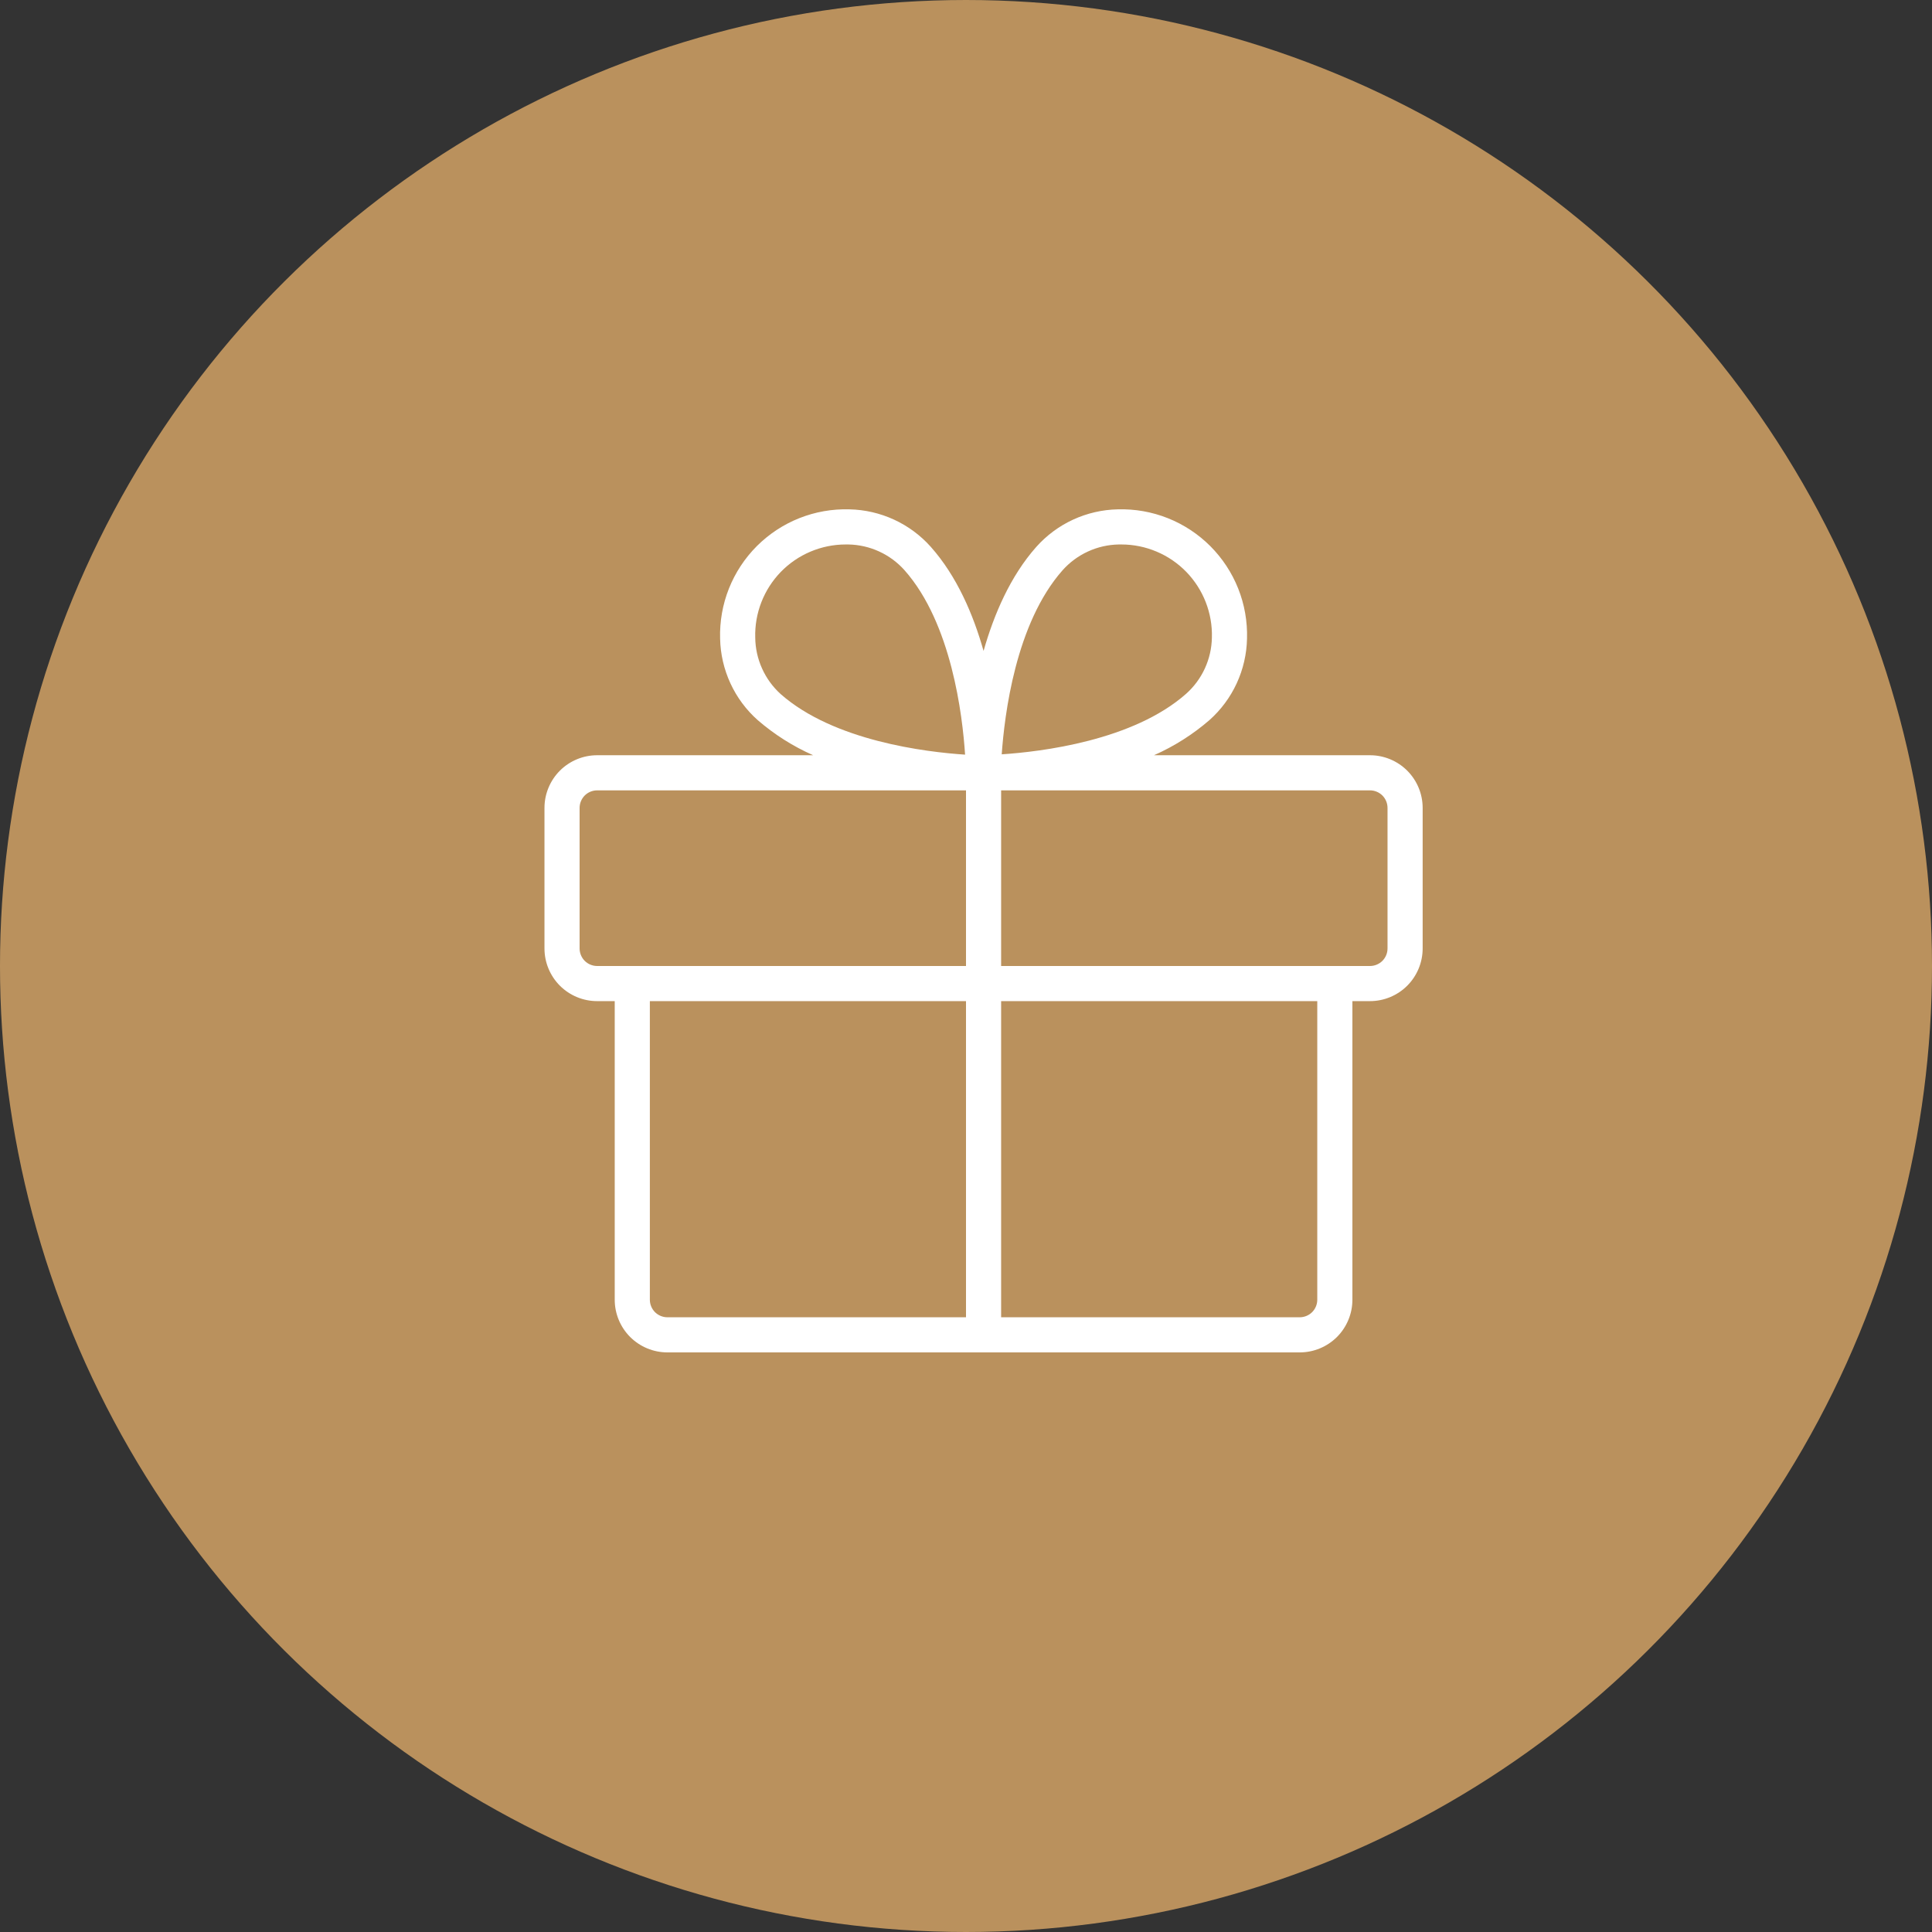
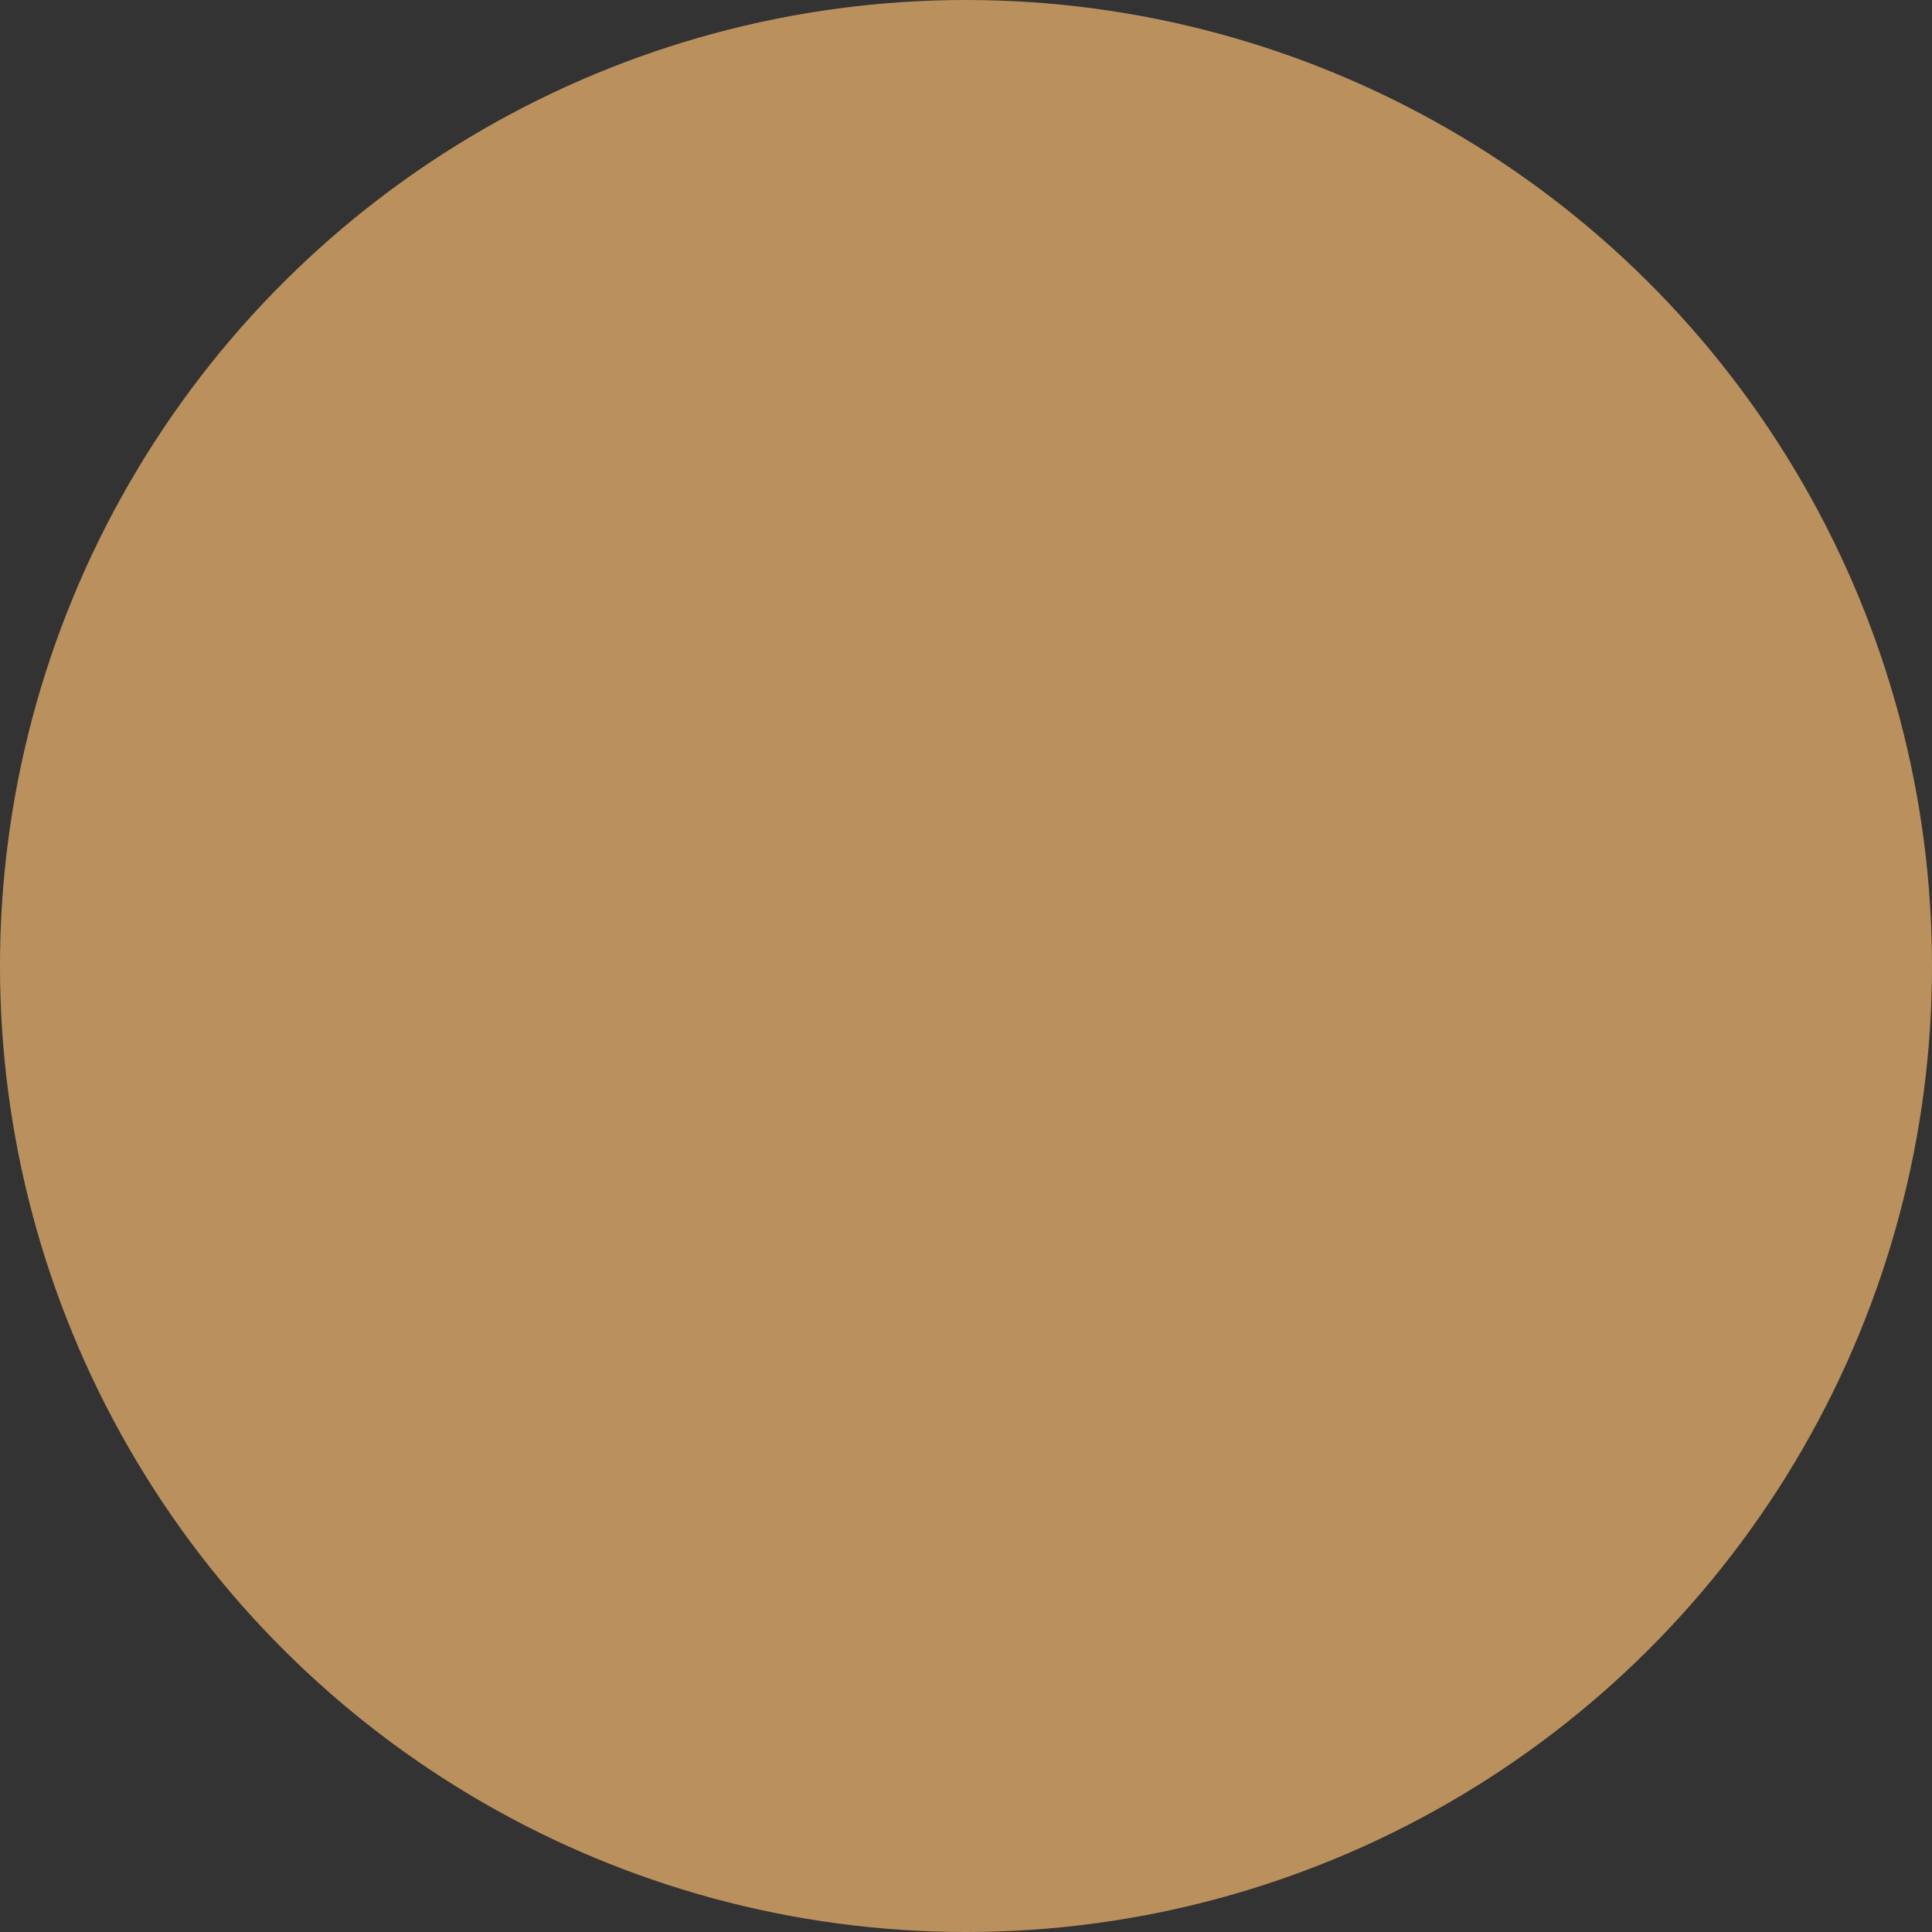
<svg xmlns="http://www.w3.org/2000/svg" width="55" height="55" viewBox="0 0 55 55" fill="none">
  <rect x="0" y="0" width="55" height="55" fill="#333333" stroke="none" />
  <circle cx="27.5" cy="27.5" r="27.5" transform="rotate(-90 27.5 27.5)" fill="#BA915D" />
-   <path d="M39 21.5H32.851C33.424 21.247 33.956 20.91 34.43 20.5C34.758 20.208 35.023 19.851 35.207 19.452C35.391 19.052 35.491 18.62 35.5 18.18C35.514 17.693 35.429 17.208 35.249 16.755C35.069 16.302 34.798 15.891 34.454 15.546C34.109 15.202 33.698 14.931 33.245 14.751C32.792 14.571 32.307 14.486 31.82 14.5C31.38 14.509 30.948 14.609 30.548 14.793C30.149 14.977 29.792 15.242 29.5 15.57C28.761 16.404 28.296 17.49 28 18.531C27.706 17.49 27.241 16.406 26.5 15.57C26.208 15.242 25.851 14.977 25.452 14.793C25.052 14.609 24.62 14.509 24.18 14.5C23.693 14.486 23.208 14.571 22.755 14.751C22.302 14.931 21.891 15.202 21.546 15.546C21.202 15.891 20.931 16.302 20.751 16.755C20.571 17.208 20.486 17.693 20.5 18.18C20.509 18.62 20.609 19.052 20.793 19.452C20.977 19.851 21.241 20.208 21.57 20.5C22.044 20.91 22.576 21.247 23.149 21.5H17C16.602 21.5 16.221 21.658 15.939 21.939C15.658 22.221 15.5 22.602 15.5 23V27C15.5 27.398 15.658 27.779 15.939 28.061C16.221 28.342 16.602 28.5 17 28.5H17.5V37C17.5 37.398 17.658 37.779 17.939 38.061C18.221 38.342 18.602 38.5 19 38.5H37C37.398 38.5 37.779 38.342 38.061 38.061C38.342 37.779 38.5 37.398 38.5 37V28.5H39C39.398 28.5 39.779 28.342 40.061 28.061C40.342 27.779 40.5 27.398 40.5 27V23C40.5 22.602 40.342 22.221 40.061 21.939C39.779 21.658 39.398 21.5 39 21.5ZM30.25 16.233C30.452 16.007 30.698 15.825 30.974 15.699C31.249 15.573 31.547 15.505 31.85 15.5H31.926C32.271 15.5 32.611 15.57 32.928 15.704C33.246 15.838 33.533 16.035 33.773 16.282C34.012 16.529 34.2 16.821 34.325 17.142C34.45 17.463 34.51 17.806 34.5 18.15C34.495 18.453 34.427 18.751 34.301 19.026C34.175 19.302 33.993 19.548 33.767 19.75C32.256 21.087 29.634 21.401 28.517 21.474C28.595 20.366 28.907 17.75 30.25 16.233ZM21.5 18.15C21.49 17.806 21.55 17.463 21.675 17.142C21.8 16.821 21.988 16.529 22.227 16.282C22.467 16.035 22.754 15.838 23.072 15.704C23.389 15.57 23.729 15.5 24.074 15.5H24.15C24.453 15.505 24.751 15.573 25.026 15.699C25.302 15.825 25.548 16.007 25.75 16.233C27.089 17.744 27.401 20.366 27.474 21.483C26.363 21.41 23.74 21.096 22.224 19.759C21.999 19.555 21.818 19.307 21.694 19.03C21.569 18.753 21.503 18.454 21.5 18.15ZM16.5 27V23C16.5 22.867 16.553 22.74 16.646 22.646C16.74 22.553 16.867 22.5 17 22.5H27.5V27.5H17C16.867 27.5 16.74 27.447 16.646 27.354C16.553 27.26 16.5 27.133 16.5 27ZM18.5 37V28.5H27.5V37.5H19C18.867 37.5 18.74 37.447 18.646 37.354C18.553 37.26 18.5 37.133 18.5 37ZM37.5 37C37.5 37.133 37.447 37.26 37.354 37.354C37.26 37.447 37.133 37.5 37 37.5H28.5V28.5H37.5V37ZM39.5 27C39.5 27.133 39.447 27.26 39.354 27.354C39.26 27.447 39.133 27.5 39 27.5H28.5V22.5H39C39.133 22.5 39.26 22.553 39.354 22.646C39.447 22.74 39.5 22.867 39.5 23V27Z" fill="white" />
</svg>